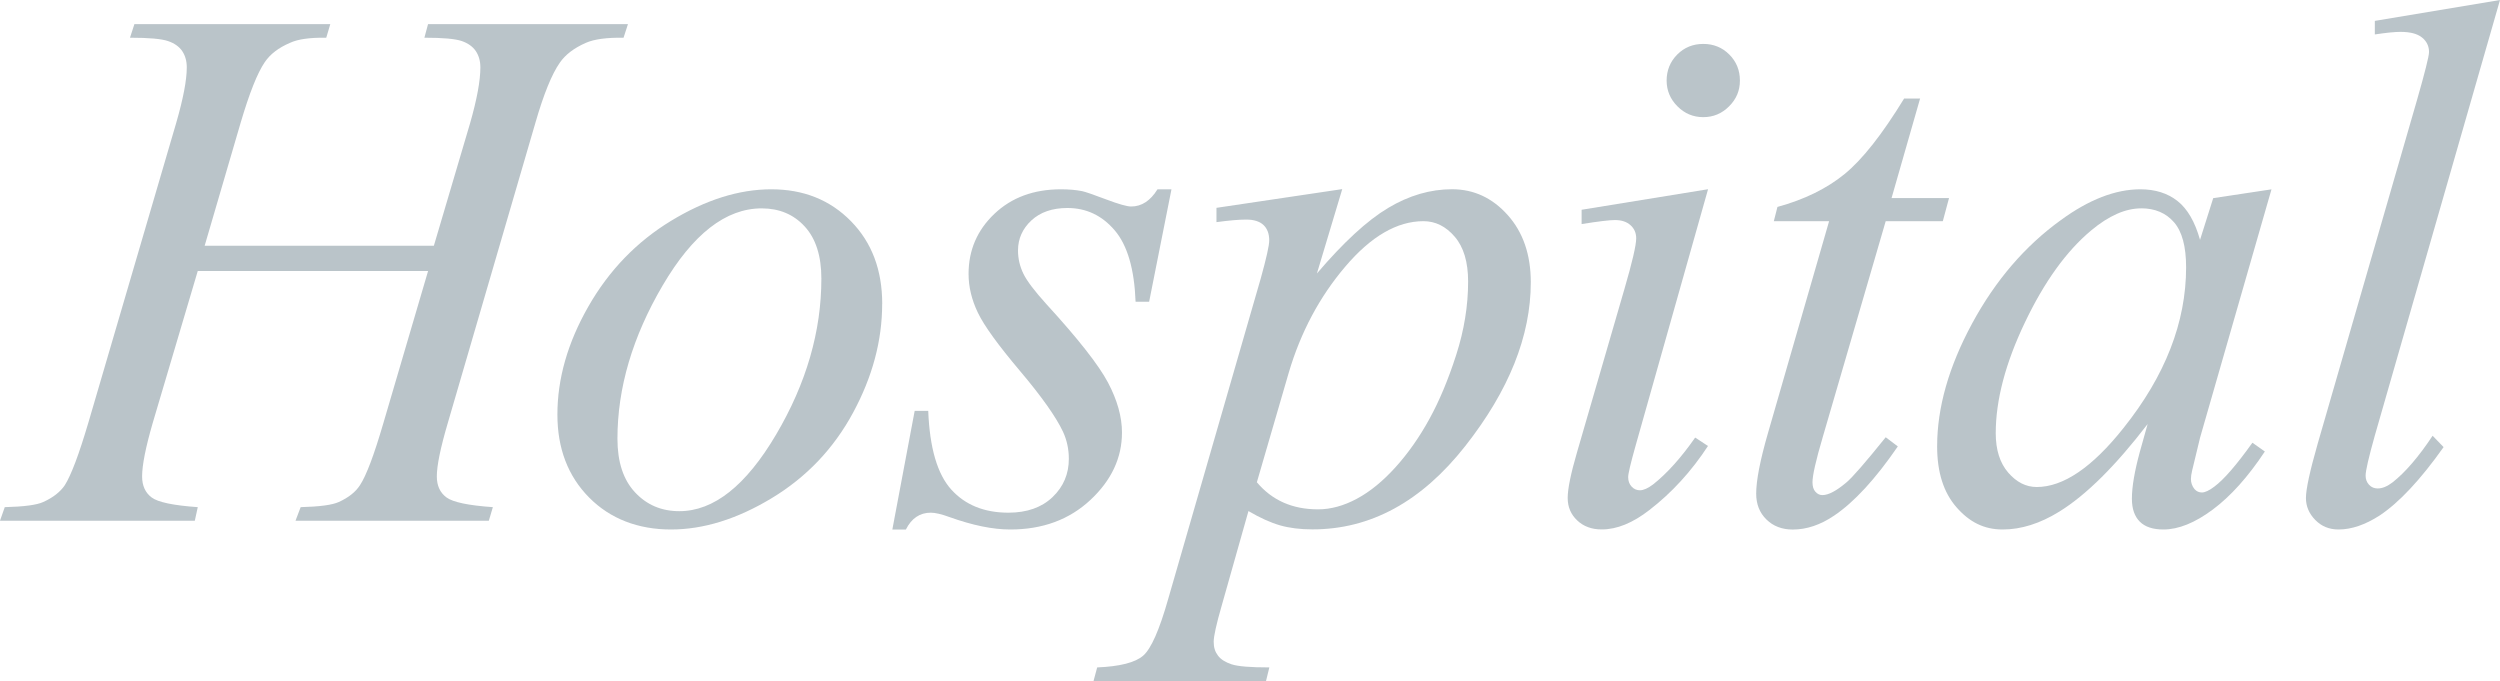
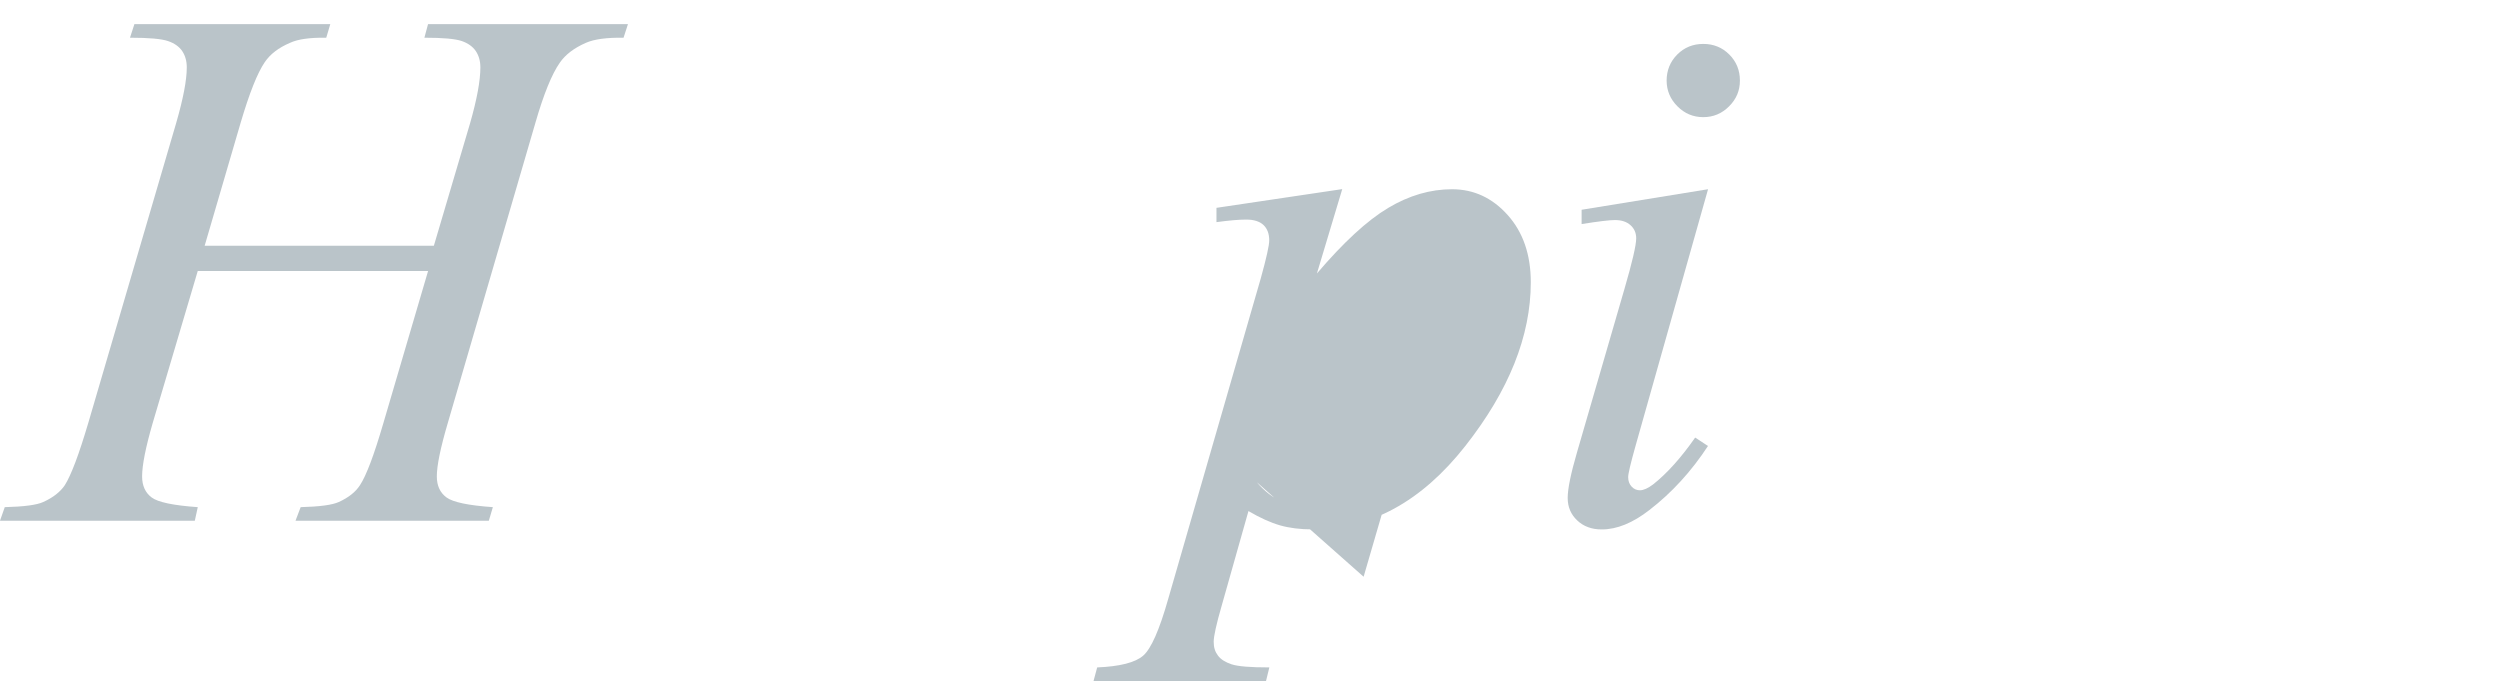
<svg xmlns="http://www.w3.org/2000/svg" id="_レイヤー_2" viewBox="0 0 466.72 127.15">
  <defs>
    <style>.cls-1{opacity:.65;}.cls-2{fill:#95a4ac;stroke-width:0px;}</style>
  </defs>
  <g id="_レイヤー2">
    <g class="cls-1">
      <path class="cls-2" d="M38.21,45.87h42.79l6.77-22.9c1.28-4.47,1.91-7.93,1.91-10.39,0-1.19-.29-2.2-.85-3.04-.57-.84-1.45-1.47-2.63-1.88-1.19-.41-3.51-.62-6.97-.62l.68-2.53h37.32l-.82,2.53c-3.14-.04-5.49.27-7.04.96-2.19.96-3.81,2.19-4.85,3.69-1.5,2.14-3.03,5.9-4.58,11.28l-16.34,55.99c-1.37,4.65-2.05,7.97-2.05,9.98,0,1.73.6,3.04,1.81,3.93,1.21.89,4.09,1.49,8.65,1.81l-.75,2.53h-36.09l.96-2.53c3.55-.09,5.92-.41,7.11-.96,1.82-.82,3.14-1.87,3.96-3.14,1.18-1.78,2.64-5.65,4.38-11.62l8.34-28.37h-43l-8.41,28.37c-1.32,4.56-1.98,7.88-1.98,9.98,0,1.73.59,3.04,1.78,3.93,1.18.89,4.06,1.49,8.61,1.81l-.55,2.53H0l.89-2.53c3.6-.09,5.99-.41,7.18-.96,1.82-.82,3.17-1.87,4.03-3.14,1.18-1.87,2.64-5.74,4.38-11.62l16.41-55.99c1.32-4.56,1.98-8.02,1.98-10.39,0-1.19-.29-2.2-.85-3.04-.57-.84-1.46-1.47-2.67-1.88-1.21-.41-3.57-.62-7.08-.62l.82-2.53h36.57l-.75,2.53c-3.05-.04-5.31.27-6.77.96-2.14.91-3.71,2.12-4.72,3.62-1.37,2.01-2.87,5.79-4.51,11.35l-6.7,22.9Z" />
-       <path class="cls-2" d="M164.69,56.74c0,6.84-1.81,13.6-5.43,20.3s-8.67,12.01-15.14,15.93c-6.47,3.92-12.76,5.88-18.87,5.88s-11.34-1.99-15.28-5.98c-3.94-3.99-5.91-9.15-5.91-15.48,0-6.7,1.92-13.42,5.78-20.17,3.85-6.74,9-12.08,15.45-16,6.45-3.92,12.68-5.88,18.7-5.88s10.97,1.98,14.87,5.95,5.84,9.12,5.84,15.45ZM153.34,52.02c0-4.24-1.04-7.49-3.11-9.74-2.07-2.26-4.75-3.38-8.03-3.38-6.7,0-12.86,4.8-18.49,14.39-5.63,9.59-8.44,19.13-8.44,28.61,0,4.33,1.09,7.67,3.28,10.01,2.19,2.35,4.94,3.52,8.27,3.52,6.43,0,12.45-4.77,18.08-14.32,5.63-9.55,8.44-19.24,8.44-29.09Z" />
-       <path class="cls-2" d="M218.7,35.34l-4.17,20.99h-2.53c-.23-6.11-1.53-10.55-3.9-13.33-2.37-2.78-5.31-4.17-8.82-4.17-2.83,0-5.07.78-6.73,2.32-1.66,1.55-2.5,3.42-2.5,5.61,0,1.5.33,2.94.99,4.31.66,1.37,2.11,3.28,4.34,5.74,5.92,6.47,9.75,11.35,11.48,14.63,1.73,3.28,2.6,6.38,2.6,9.3,0,4.74-1.97,8.94-5.91,12.61-3.94,3.67-8.92,5.5-14.94,5.5-3.28,0-7.06-.78-11.35-2.32-1.5-.55-2.67-.82-3.49-.82-2.05,0-3.6,1.05-4.65,3.14h-2.53l4.17-22.15h2.53c.27,6.93,1.71,11.83,4.31,14.7s6.15,4.31,10.66,4.31c3.46,0,6.21-.97,8.24-2.91,2.03-1.94,3.04-4.32,3.04-7.14,0-1.82-.37-3.51-1.09-5.06-1.28-2.73-3.95-6.52-8.03-11.35-4.08-4.83-6.7-8.45-7.86-10.87s-1.74-4.83-1.74-7.25c0-4.42,1.61-8.16,4.82-11.21s7.35-4.58,12.41-4.58c1.46,0,2.78.11,3.96.34.64.14,2.13.65,4.48,1.54,2.35.89,3.91,1.33,4.68,1.33,1.96,0,3.6-1.07,4.92-3.21h2.6Z" />
-       <path class="cls-2" d="M250.57,35.34l-4.72,15.72c4.97-5.83,9.4-9.91,13.3-12.24s7.87-3.49,11.93-3.49,7.52,1.61,10.39,4.82,4.31,7.39,4.31,12.54c0,10.03-4.08,20.22-12.24,30.59-8.16,10.37-17.66,15.55-28.51,15.55-2.28,0-4.3-.25-6.05-.75-1.75-.5-3.73-1.39-5.91-2.67l-4.99,17.64c-1,3.46-1.5,5.72-1.5,6.77s.26,1.86.79,2.56c.52.71,1.38,1.25,2.56,1.64,1.18.39,3.53.58,7.04.58l-.62,2.53h-32.2l.68-2.53c4.24-.18,7.1-.91,8.58-2.19,1.48-1.28,3.04-4.81,4.68-10.6l17.29-59.88c1.05-3.78,1.57-6.13,1.57-7.04,0-1.23-.35-2.19-1.06-2.87-.71-.68-1.79-1.03-3.25-1.03-1.32,0-3.17.16-5.54.48v-2.67l23.45-3.49ZM234.64,90.03c2.83,3.37,6.63,5.06,11.42,5.06,2.37,0,4.79-.66,7.25-1.98s4.86-3.28,7.21-5.88c2.35-2.6,4.45-5.59,6.32-8.99,1.87-3.39,3.54-7.39,5.02-12,1.48-4.6,2.22-9.16,2.22-13.67,0-3.65-.83-6.44-2.5-8.38-1.66-1.94-3.61-2.9-5.84-2.9-4.92,0-9.79,2.83-14.59,8.48-4.81,5.65-8.33,12.26-10.56,19.82l-5.95,20.44Z" />
+       <path class="cls-2" d="M250.57,35.34l-4.72,15.72c4.97-5.83,9.4-9.91,13.3-12.24s7.87-3.49,11.93-3.49,7.52,1.61,10.39,4.82,4.31,7.39,4.31,12.54c0,10.03-4.08,20.22-12.24,30.59-8.16,10.37-17.66,15.55-28.51,15.55-2.28,0-4.3-.25-6.05-.75-1.75-.5-3.73-1.39-5.91-2.67l-4.99,17.64c-1,3.46-1.5,5.72-1.5,6.77s.26,1.86.79,2.56c.52.71,1.38,1.25,2.56,1.64,1.18.39,3.53.58,7.04.58l-.62,2.53h-32.2l.68-2.53c4.24-.18,7.1-.91,8.58-2.19,1.48-1.28,3.04-4.81,4.68-10.6l17.29-59.88c1.05-3.78,1.57-6.13,1.57-7.04,0-1.23-.35-2.19-1.06-2.87-.71-.68-1.79-1.03-3.25-1.03-1.32,0-3.17.16-5.54.48v-2.67l23.45-3.49ZM234.64,90.03c2.83,3.37,6.63,5.06,11.42,5.06,2.37,0,4.79-.66,7.25-1.98s4.86-3.28,7.21-5.88l-5.95,20.44Z" />
      <path class="cls-2" d="M318.87,35.34l-13.54,47.92c-.91,3.24-1.37,5.17-1.37,5.81,0,.73.22,1.32.65,1.78.43.46.95.68,1.54.68.68,0,1.5-.37,2.46-1.09,2.6-2.05,5.22-4.97,7.86-8.75l2.39,1.57c-3.1,4.74-6.75,8.73-10.94,11.96-3.1,2.41-6.06,3.62-8.89,3.62-1.87,0-3.4-.56-4.58-1.68-1.19-1.12-1.78-2.52-1.78-4.2s.57-4.49,1.71-8.41l8.89-30.62c1.46-5.01,2.19-8.16,2.19-9.43,0-1-.35-1.82-1.06-2.46-.71-.64-1.67-.96-2.91-.96-1,0-3.08.25-6.22.75v-2.67l23.58-3.83ZM317.99,8.2c1.91,0,3.53.66,4.85,1.98,1.32,1.32,1.98,2.94,1.98,4.85s-.67,3.47-2.02,4.82c-1.34,1.35-2.95,2.02-4.82,2.02s-3.48-.67-4.82-2.02c-1.34-1.34-2.02-2.95-2.02-4.82s.66-3.53,1.98-4.85c1.32-1.32,2.94-1.98,4.85-1.98Z" />
-       <path class="cls-2" d="M358.46,18.39l-5.33,18.59h10.73l-1.16,4.31h-10.66l-11.76,40.33c-1.28,4.33-1.91,7.13-1.91,8.41,0,.78.18,1.37.55,1.78.36.41.8.62,1.3.62,1.14,0,2.64-.8,4.51-2.39,1.09-.91,3.53-3.71,7.31-8.41l2.26,1.71c-4.19,6.11-8.16,10.41-11.89,12.92-2.55,1.73-5.13,2.6-7.72,2.6-2.01,0-3.65-.63-4.92-1.88-1.28-1.25-1.91-2.86-1.91-4.82,0-2.46.73-6.22,2.19-11.28l11.42-39.58h-10.32l.68-2.67c5.01-1.37,9.18-3.41,12.51-6.12,3.33-2.71,7.04-7.42,11.14-14.12h3.01Z" />
-       <path class="cls-2" d="M424.06,35.34l-13.33,46.35-1.5,6.22c-.14.59-.21,1.09-.21,1.5,0,.73.23,1.37.68,1.91.36.41.82.62,1.37.62.59,0,1.37-.37,2.32-1.09,1.78-1.32,4.15-4.06,7.11-8.2l2.32,1.64c-3.14,4.74-6.38,8.35-9.71,10.83-3.33,2.48-6.4,3.73-9.23,3.73-1.96,0-3.43-.49-4.41-1.47-.98-.98-1.47-2.4-1.47-4.27,0-2.23.5-5.17,1.5-8.82l1.44-5.13c-5.97,7.79-11.46,13.24-16.47,16.34-3.6,2.23-7.13,3.35-10.6,3.35s-6.2-1.38-8.61-4.14c-2.42-2.76-3.62-6.55-3.62-11.38,0-7.25,2.18-14.89,6.53-22.94,4.35-8.04,9.88-14.48,16.58-19.31,5.24-3.83,10.19-5.74,14.83-5.74,2.78,0,5.09.73,6.94,2.19s3.25,3.87,4.2,7.25l2.46-7.79,10.87-1.64ZM399.72,38.9c-2.92,0-6.02,1.37-9.3,4.1-4.65,3.87-8.78,9.62-12.41,17.23s-5.43,14.49-5.43,20.64c0,3.1.77,5.55,2.32,7.35,1.55,1.8,3.33,2.7,5.33,2.7,4.97,0,10.37-3.67,16.2-11.01,7.79-9.75,11.69-19.76,11.69-30.01,0-3.87-.75-6.68-2.26-8.41s-3.55-2.6-6.15-2.6Z" />
-       <path class="cls-2" d="M466.72,0l-23.38,81.35c-1.14,4.06-1.71,6.54-1.71,7.45,0,.68.22,1.25.65,1.71.43.46.97.68,1.61.68.87,0,1.8-.39,2.8-1.16,2.37-1.87,4.85-4.76,7.45-8.68l2.05,2.12c-4.33,6.11-8.32,10.37-11.96,12.78-2.69,1.73-5.24,2.6-7.66,2.6-1.73,0-3.18-.59-4.34-1.78-1.16-1.19-1.74-2.55-1.74-4.1,0-1.64.73-5.01,2.19-10.12l18.53-64.12c1.5-5.24,2.26-8.25,2.26-9.02,0-1.09-.43-1.99-1.3-2.7-.87-.71-2.21-1.06-4.03-1.06-1.05,0-2.64.16-4.79.48v-2.53l23.38-3.9Z" />
    </g>
  </g>
</svg>